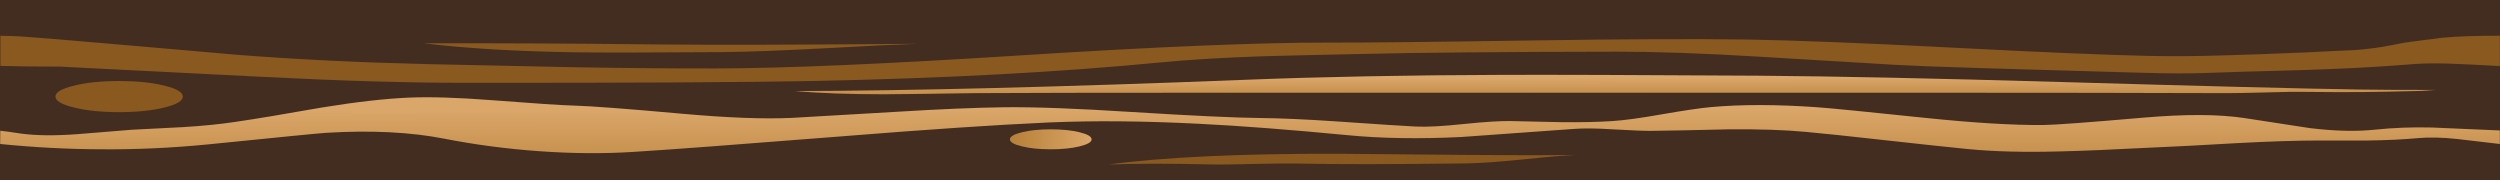
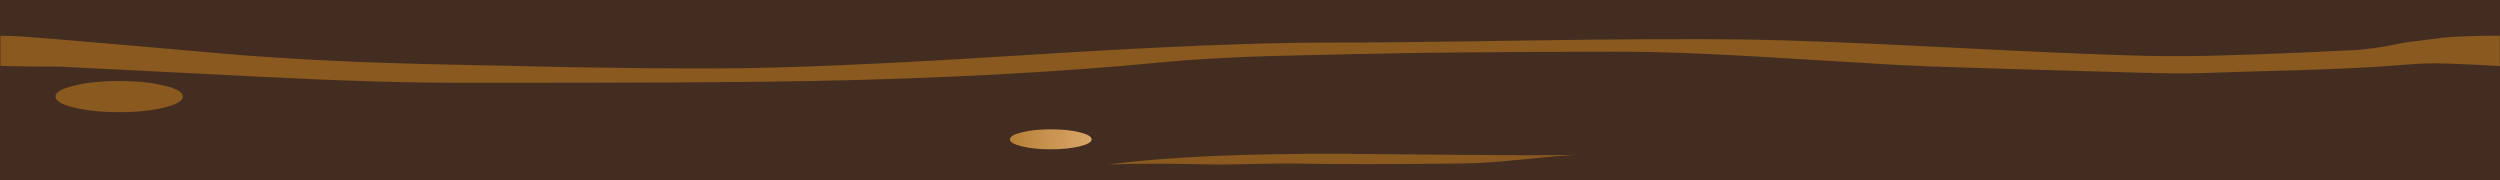
<svg xmlns="http://www.w3.org/2000/svg" xmlns:xlink="http://www.w3.org/1999/xlink" version="1.1" id="Layer_4" x="0px" y="0px" width="895px" height="64.6px" viewBox="0 0 895 64.6" style="enable-background:new 0 0 895 64.6;" xml:space="preserve">
  <symbol id="flash2.ai_x2F_Layer_4_x2F__x3C_Path_x3E_" viewBox="0 -3.364 176.6 3.33">
    <g id="Layer_1_4_">
-       <path style="fill-rule:evenodd;clip-rule:evenodd;fill:#89591F;" d="M145.75-1.7c-17.233-0.933-30.4-1.433-39.5-1.5    c-26.467-0.2-44.333-0.216-53.6-0.05C32.417-2.917,14.867-1.867,0-0.1l0.1,0.05c25,0.066,52.45-0.067,82.35-0.4    c19.999-0.22,51.382-0.145,94.15,0.225C168.728-0.487,158.444-0.979,145.75-1.7z" />
-     </g>
+       </g>
  </symbol>
  <symbol id="flash2.ai_x2F_Layer_4_x2F__x3C_Path_x3E__x5F_0" viewBox="0 -11.15 45.6 11.15">
    <g id="Layer_1_8_">
      <path style="fill-rule:evenodd;clip-rule:evenodd;fill:#89591F;" d="M38.95-1.65c4.433-1.067,6.65-2.367,6.65-3.9    c0-1.567-2.217-2.883-6.65-3.95c-4.467-1.1-9.85-1.65-16.15-1.65c-6.3,0-11.667,0.55-16.1,1.65C2.233-8.433,0-7.117,0-5.55    c0,1.533,2.233,2.833,6.7,3.9C11.133-0.55,16.5,0,22.8,0C29.1,0,34.483-0.55,38.95-1.65z" />
    </g>
  </symbol>
  <symbol id="flash2.ai_x2F_Layer_4_x2F__x3C_Path_x3E__x5F_1" viewBox="0 -7.15 29.25 7.15">
    <g id="Layer_1_3_">
      <linearGradient id="SVGID_1_" gradientUnits="userSpaceOnUse" x1="0" y1="-3.575" x2="29.2" y2="-3.575">
        <stop offset="0" style="stop-color:#B78038" />
        <stop offset="1" style="stop-color:#DAA669" />
      </linearGradient>
      <path style="fill-rule:evenodd;clip-rule:evenodd;fill:url(#SVGID_1_);" d="M29.25-3.6c0-0.967-1.433-1.8-4.3-2.5    c-2.867-0.7-6.317-1.05-10.35-1.05S7.133-6.8,4.3-6.1C1.433-5.4,0-4.567,0-3.6c0,1,1.433,1.85,4.3,2.55    C7.133-0.35,10.567,0,14.6,0c4.066,0,7.517-0.35,10.35-1.05C27.817-1.75,29.25-2.6,29.25-3.6z" />
    </g>
  </symbol>
  <symbol id="flash2.ai_x2F_Layer_4_x2F__x3C_Path_x3E__x5F_1_x5F_0" viewBox="0 -16.853 894.8 16.857">
    <g id="Layer_1_7_">
      <path style="fill-rule:evenodd;clip-rule:evenodd;fill:#89591F;" d="M628.9-7.45c-19.566,1.167-36.133,1.75-49.7,1.75    c-41.867-0.066-72.167-0.333-90.9-0.8c-16.3-0.333-28.5-0.617-36.6-0.85c-13.9-0.467-26.034-1.2-36.4-2.2    c-36.2-3.5-77.667-5.717-124.4-6.65c-23.367-0.466-65.05-0.683-125.05-0.65c-20.167,0-44.25,0.717-72.25,2.15    c-45.533,2.333-69.633,3.55-72.3,3.65c-8,0-15.1,0.083-21.3,0.25V0c2.667-0.033,5.15-0.117,7.45-0.25    c1.533-0.1,5.233-0.383,11.1-0.85c18.2-1.533,40.4-3.45,66.6-5.75c21.167-1.633,43.7-2.733,67.6-3.3    c23.533-0.533,40.783-0.9,51.75-1.1c19.1-0.333,36.383-0.483,51.85-0.45c24.1,0.034,60.533,1.6,109.3,4.7    c48.233,3.067,84.717,4.583,109.45,4.55c13.533-0.033,38.566,0.233,75.1,0.8c31.566,0.467,56.583,0.566,75.05,0.3    c16.633-0.267,40.5-1.2,71.6-2.8c32.6-1.7,56.45-2.717,71.55-3.05c8.833-0.2,18.317-0.133,28.45,0.2    c6.5,0.167,16.117,0.517,28.85,1.05c1.5,0.067,4.1,0.2,7.8,0.4c3.3,0.167,5.9,0.283,7.8,0.35c1.167,0.034,2.6,0.133,4.3,0.3    c0.933,0.1,2.35,0.267,4.25,0.5c1.466,0.167,3.65,0.533,6.55,1.1c2.9,0.6,5.083,0.983,6.55,1.15c2.3,0.267,6.066,0.75,11.3,1.45    c5.533,0.5,12.383,0.733,20.55,0.7v-10.85c-7.833,0.434-13.283,0.7-16.35,0.8c-5,0.233-9.667,0.216-14-0.05l-5.9-0.45    c-9.366-0.733-20.983-1.317-34.85-1.75c-15.5-0.4-27.134-0.75-34.9-1.05c-5.466-0.2-12.85-0.167-22.15,0.1    c-7.1,0.233-19.867,0.6-38.3,1.1c-16.2,0.467-28.983,0.867-38.35,1.2c-2.5,0.1-6.434,0.284-11.8,0.55    C656.267-9.067,639.833-8.083,628.9-7.45z" />
    </g>
  </symbol>
  <symbol id="flash2.ai_x2F_Layer_4_x2F__x3C_Path_x3E__x5F_2" viewBox="0 -3.85 167.8 3.856">
    <g id="Layer_1_2_">
      <path style="fill-rule:evenodd;clip-rule:evenodd;fill:#89591F;" d="M128.2-3.45C101.267-3.783,81.067-3.8,67.6-3.5    c-3.533,0.067-8.85,0.017-15.95-0.15C44.717-3.85,39.433-3.9,35.8-3.8C21.633-3.467,9.7-3.483,0-3.85    C20.033-1.183,47.717,0.1,83.05,0c3.2,0,17.917-0.133,44.15-0.4c16.469-0.156,30.003-0.156,40.6,0    c-4.422-0.185-10.605-0.702-18.55-1.55C140.05-2.883,133.033-3.383,128.2-3.45z" />
    </g>
  </symbol>
  <symbol id="flash2.ai_x2F_Layer_4_x2F__x3C_Path_x3E__x5F_2_x5F_0" viewBox="0 -20.035 894.9 20.016">
    <g id="Layer_1_6_">
      <linearGradient id="SVGID_2_" gradientUnits="userSpaceOnUse" x1="15877.147" y1="-861.176" x2="15906.848" y2="-861.176" gradientTransform="matrix(3.367004e-005 1 -1 -0.001 -414.261 -15912.159)">
        <stop offset="0" style="stop-color:#B78038" />
        <stop offset="1" style="stop-color:#DAA669" />
      </linearGradient>
-       <path style="fill-rule:evenodd;clip-rule:evenodd;fill:url(#SVGID_2_);" d="M891.4-11.75l3.5-0.15v-4.85    c-7.1,0.867-12.216,1.467-15.35,1.8c-5.333,0.567-10,0.667-14,0.3c-5.066-0.467-10.95-0.75-17.65-0.85c-0.633,0-6.517,0-17.65,0    c-7.934,0-17.8-0.317-29.6-0.95C787.483-17.217,777.6-17.733,771-18c-14.833-0.767-25.95-1.233-33.35-1.4    c-12.7-0.367-23.816-0.083-33.35,0.85c-5.8,0.566-15.466,1.6-29,3.1c-12.433,1.4-22.1,2.417-29,3.05c-7.566,0.7-16.733,1-27.5,0.9    c-12.3-0.3-21.5-0.483-27.6-0.55c-2.4-0.034-7.034,0.15-13.9,0.55c-5.767,0.367-10.383,0.417-13.85,0.15    c-25.967-1.867-39.434-2.833-40.4-2.9c-15.033-0.733-28.566-0.517-40.6,0.65c-20.833,2-38.684,3.367-53.55,4.1    c-19.7,1-37.583,1.15-53.65,0.45c-18.567-0.833-43.383-2.5-74.45-5c-36.667-2.9-61.466-4.75-74.4-5.55    c-10.667-0.667-21.95-0.566-33.85,0.3c-11.466,0.833-22.65,2.316-33.55,4.45c-12.1,2.367-26.2,3.067-42.3,2.1    c-2.2-0.133-16.317-1.517-42.35-4.15c-12.967-1.267-25.617-1.85-37.95-1.75c-12,0.033-24.133,0.667-36.4,1.9L0.05-12    c1.6-0.167,4.133-0.517,7.6-1.05c5.367-0.7,11.95-0.767,19.75-0.2c4.4,0.333,10.983,0.867,19.75,1.6    c4.167,0.2,10.333,0.517,18.5,0.95c7,0.434,13.15,1.05,18.45,1.85c6.9,1,17.233,2.717,31,5.15c12.267,2,22.65,3.184,31.15,3.55    c7.567,0.333,17.433,0.033,29.6-0.9c15.5-1.2,25.367-1.85,29.6-1.95c6.033-0.167,19.05-1.15,39.05-2.95    c16.067-1.433,29.067-1.917,39-1.45c2.733,0.133,15.35,0.867,37.85,2.2c15.233,0.934,27.883,1.467,37.95,1.6    c10.934,0.133,26.233-0.433,45.9-1.7c21.4-1.333,36.7-2.05,45.9-2.15c7.233-0.066,16.5-0.483,27.8-1.25    c15.434-1.066,24.7-1.667,27.8-1.8c4-0.2,9.75,0.1,17.25,0.9c7.767,0.8,13.5,1.15,17.2,1.05c9.6-0.233,15.6-0.367,18-0.4    c6.8-0.066,12.8,0.067,18,0.4c4.2,0.267,10.067,1.066,17.6,2.4c8.1,1.4,13.967,2.267,17.6,2.6c11.066,1,23.816,0.983,38.25-0.05    c4.667-0.333,17.367-1.583,38.1-3.75c17.566-1.833,31.866-2.7,42.9-2.6c3.9,0.034,15.883,0.917,35.95,2.65    c14.733,1.267,26.667,1.216,35.8-0.15c5.233-0.8,13.05-2,23.45-3.6c8.934-1.1,16.817-1.284,23.65-0.55    c6.333,0.667,13.066,0.917,20.2,0.75C871.35-10.85,878.267-11.15,891.4-11.75z" />
    </g>
  </symbol>
  <symbol id="flash2.ai_x2F_Layer_4_x2F__x3C_Path_x3E__x5F_3" viewBox="0 -7 587.6 6.97">
    <g id="Layer_1_5_">
      <linearGradient id="SVGID_3_" gradientUnits="userSpaceOnUse" x1="15901.289" y1="-706.876" x2="15910.114" y2="-706.876" gradientTransform="matrix(1.133145e-004 1 -1 -0.001 -414.878 -15912.159)">
        <stop offset="0" style="stop-color:#B78038" />
        <stop offset="1" style="stop-color:#DAA669" />
      </linearGradient>
-       <path style="fill-rule:evenodd;clip-rule:evenodd;fill:url(#SVGID_3_);" d="M587.6-5.45l-5.3-0.35    c-8.833-0.233-15.616-0.367-20.35-0.4c-5.434-0.066-12.434-0.05-21,0.05c-3.367,0.066-8.134,0-14.3-0.2    c-6.533-0.167-11.066-0.25-13.6-0.25c-33.466,0.1-66.983,0.15-100.55,0.15H145c-35.933,0-62.85-0.05-80.75-0.15    C49.783-6.833,39-6.967,31.9-7C19.6-7,8.967-6.617,0-5.85C41.467-5.75,95.417-4.4,161.85-1.8c27.233,1.066,57.733,1.65,91.5,1.75    c17.433,0.066,48.117-0.034,92.05-0.3c26.767-0.2,62.667-0.95,107.7-2.25c51.767-1.5,87.466-2.4,107.1-2.7    C566.633-5.4,575.767-5.45,587.6-5.45z" />
    </g>
  </symbol>
  <g>
    <g>
      <rect style="fill-rule:evenodd;clip-rule:evenodd;fill:#432D20;" width="895" height="64.6" />
      <use xlink:href="#flash2.ai_x2F_Layer_4_x2F__x3C_Path_x3E__x5F_2" width="167.8" height="3.856" y="-3.85" transform="matrix(1 0 0 -1 396.75 55.05)" style="overflow:visible;opacity:0.289;enable-background:new    ;" />
      <use xlink:href="#flash2.ai_x2F_Layer_4_x2F__x3C_Path_x3E__x5F_1" width="29.25" height="7.15" y="-7.15" transform="matrix(1 0 0 -1 361.55 46.3)" style="overflow:visible;opacity:0.051;enable-background:new    ;" />
      <use xlink:href="#flash2.ai_x2F_Layer_4_x2F__x3C_Path_x3E_" width="176.6" height="3.33" y="-3.364" transform="matrix(1 0 0 -1 152.1 15.45)" style="overflow:visible;opacity:0.289;enable-background:new    ;" />
    </g>
    <use xlink:href="#flash2.ai_x2F_Layer_4_x2F__x3C_Path_x3E__x5F_3" width="587.6" height="6.97" y="-7" transform="matrix(1 0 0 -1 284.4 26.75)" style="overflow:visible;opacity:0.051;enable-background:new    ;" />
    <use xlink:href="#flash2.ai_x2F_Layer_4_x2F__x3C_Path_x3E__x5F_2_x5F_0" width="894.9" height="20.016" y="-20.035" transform="matrix(1 0 0 -1 0.05 34.8)" style="overflow:visible;opacity:0.102;enable-background:new    ;" />
    <use xlink:href="#flash2.ai_x2F_Layer_4_x2F__x3C_Path_x3E__x5F_1_x5F_0" width="894.8" height="16.857" y="-16.853" transform="matrix(1 0 0 -1 0.15 12.8)" style="overflow:visible;opacity:0.289;enable-background:new    ;" />
    <use xlink:href="#flash2.ai_x2F_Layer_4_x2F__x3C_Path_x3E__x5F_0" width="45.6" height="11.15" y="-11.15" transform="matrix(1 0 0 -1 19.85 29)" style="overflow:visible;opacity:0.289;enable-background:new    ;" />
  </g>
</svg>